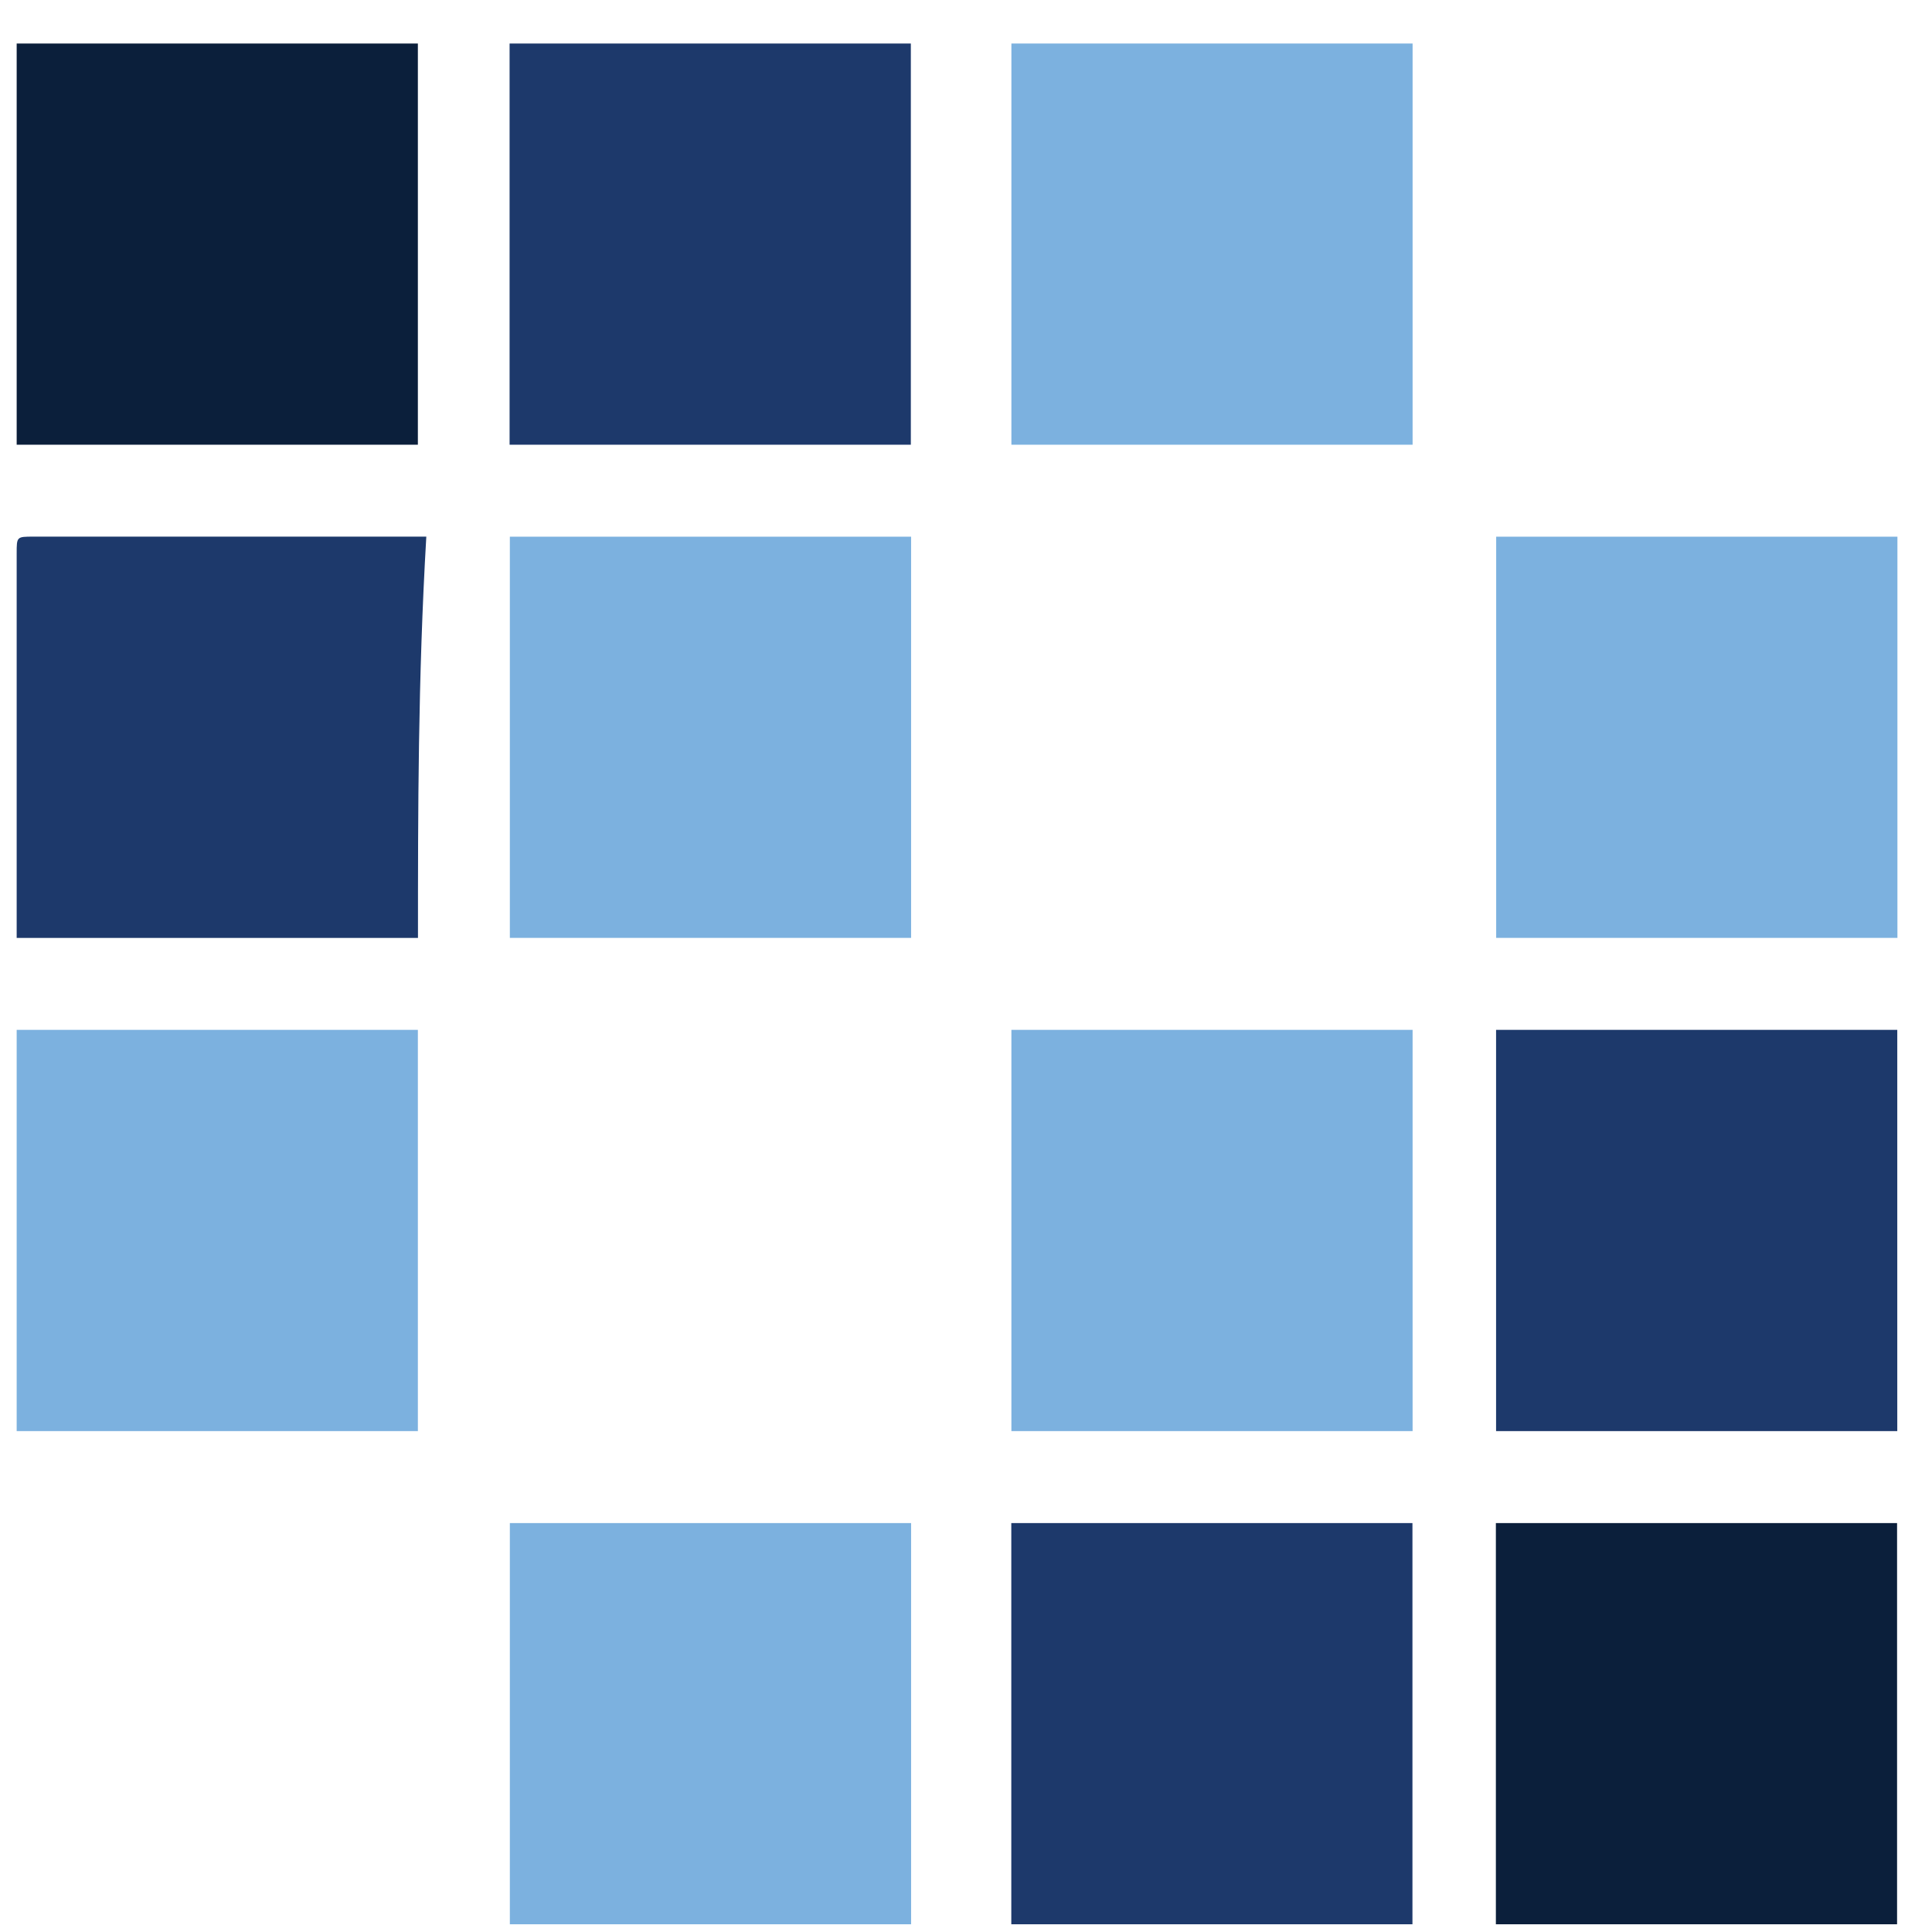
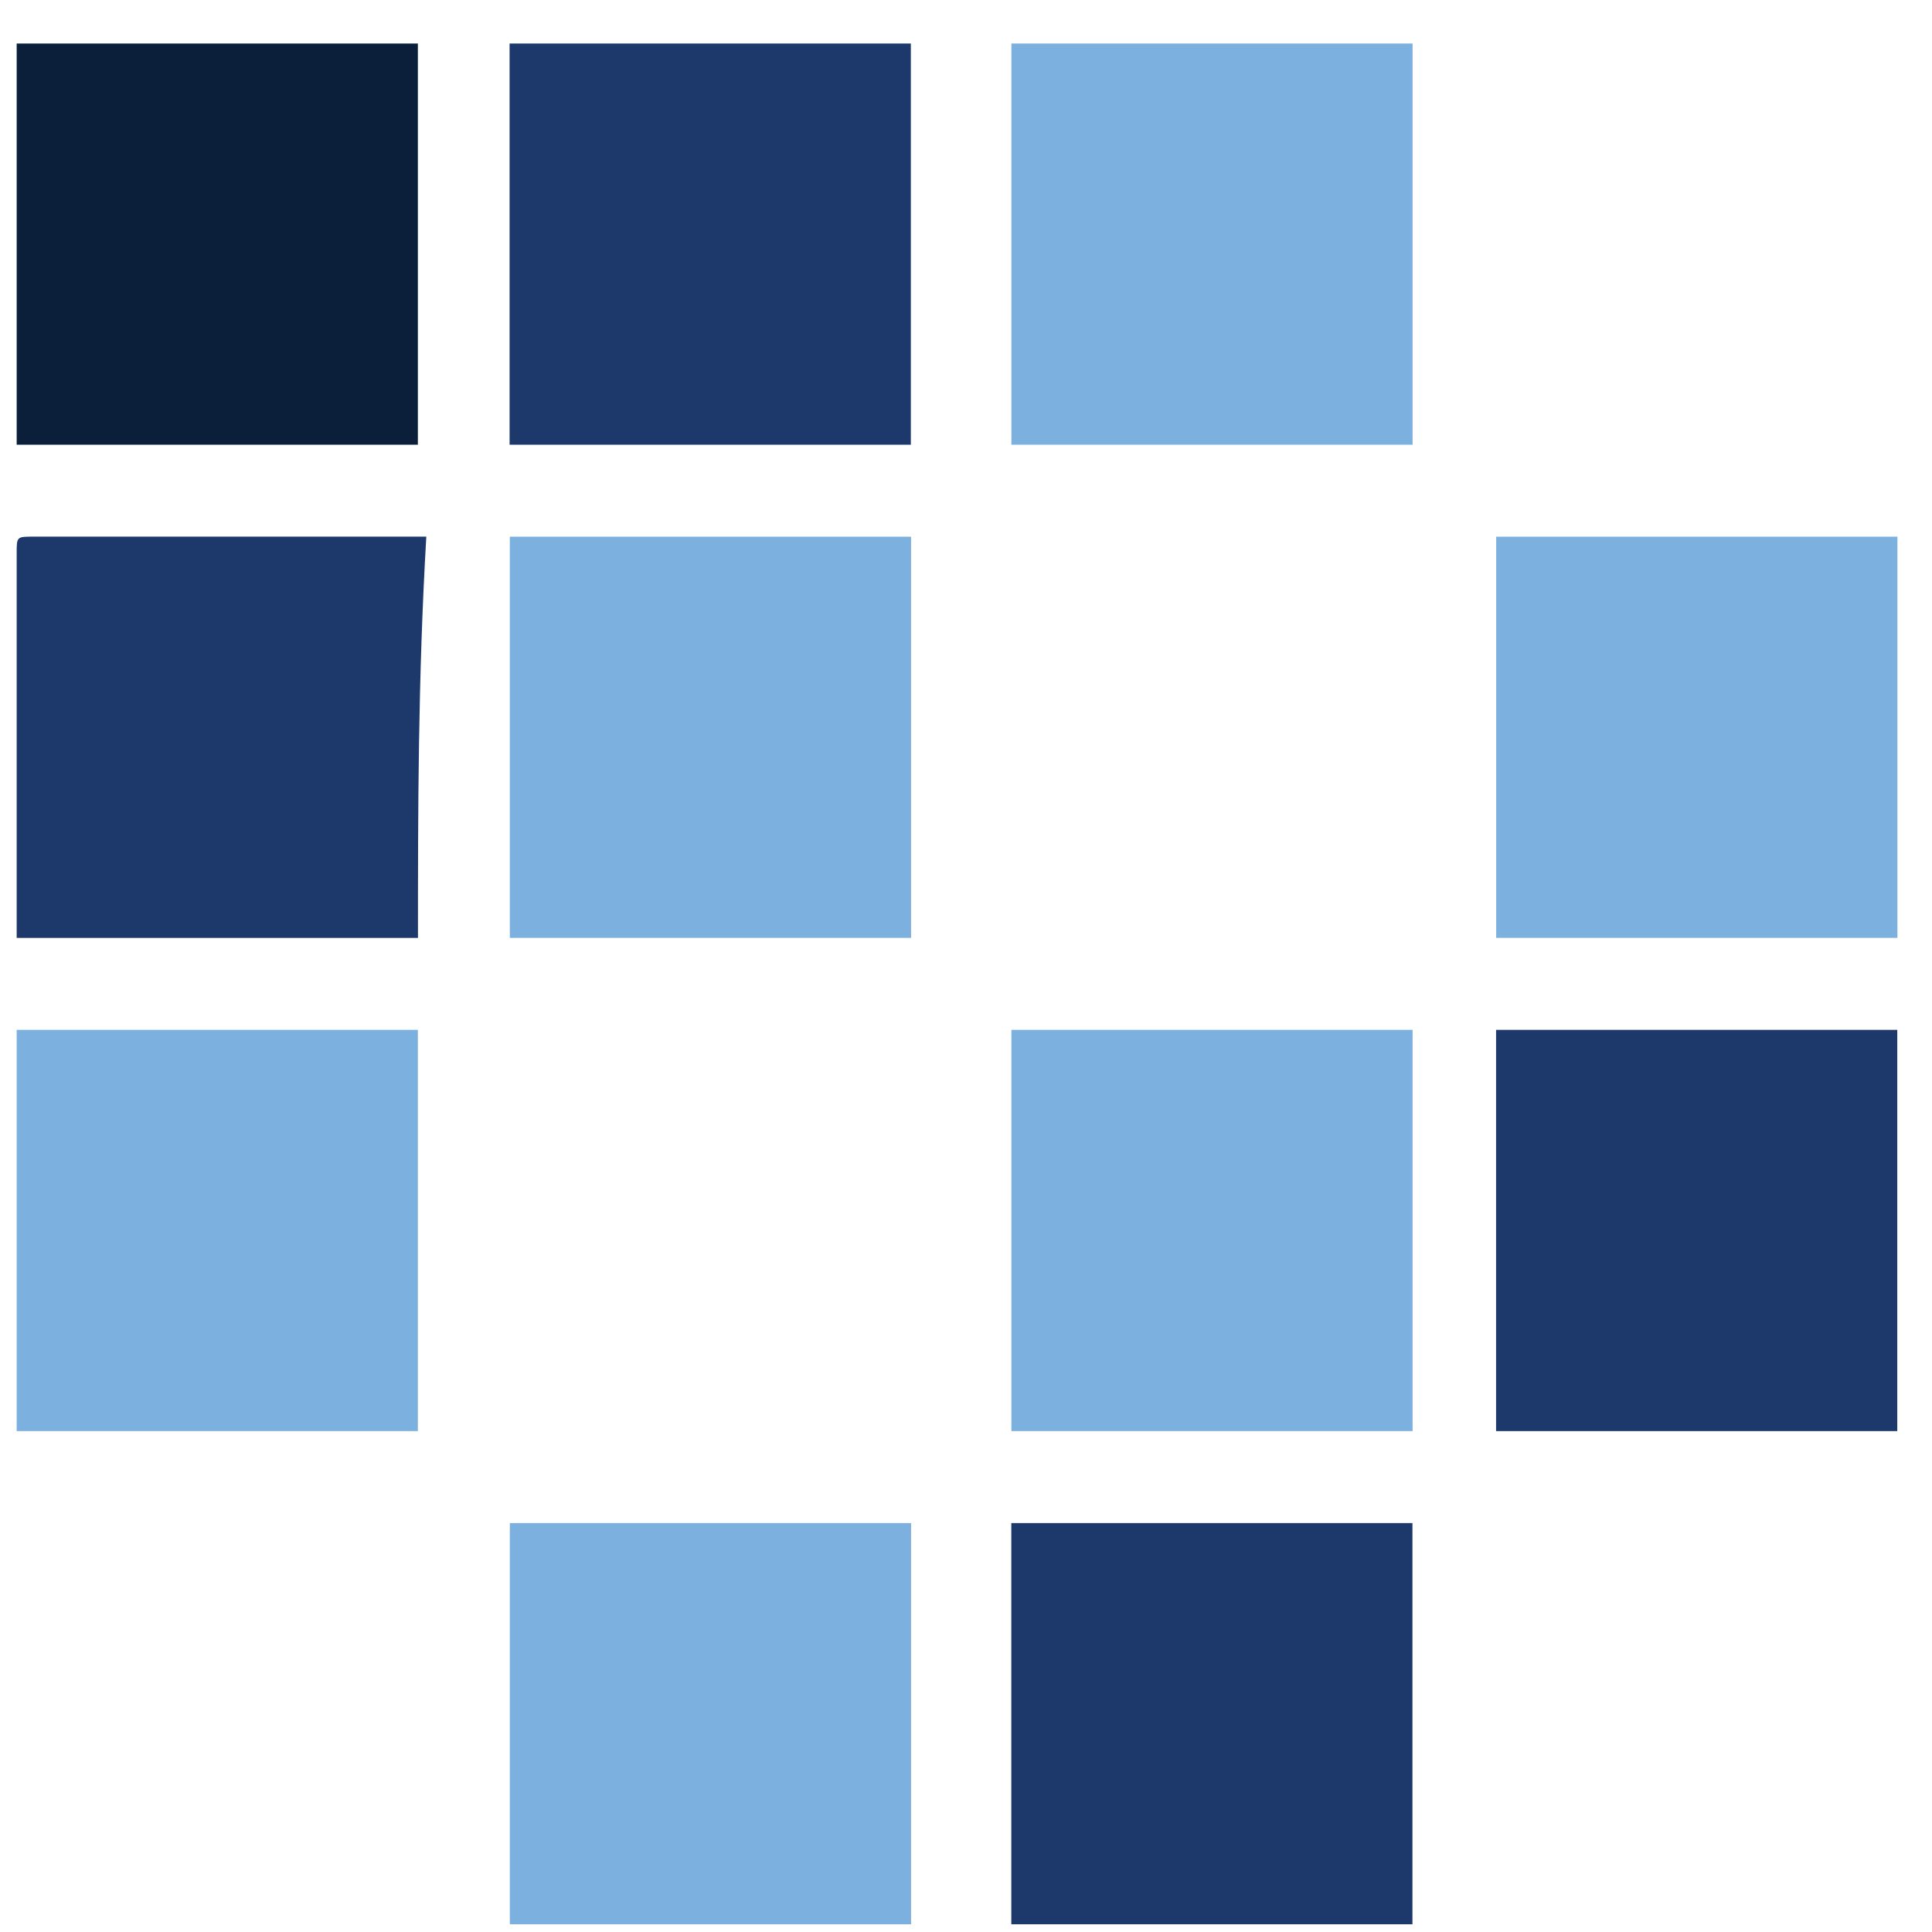
<svg xmlns="http://www.w3.org/2000/svg" width="38" height="38" viewBox="0 0 38 38" fill="none">
  <path d="M8.219 18.448H0.328V10.884C0.328 10.555 0.328 10.555 0.658 10.555H8.385C8.221 13.35 8.221 15.98 8.221 18.446L8.219 18.448Z" fill="#1D396B" />
  <path d="M8.219 0.856V8.747H0.328V0.856H8.219Z" fill="#0B1F3B" />
  <path d="M29.426 20.256H37.317V28.148H29.426V20.256ZM27.781 29.957V37.848H19.891V29.957H27.781Z" fill="#1D396B" />
-   <path d="M29.422 29.957H37.313V37.848H29.422V29.957Z" fill="#0B1F3B" />
  <path d="M17.915 0.856V8.747H10.023V0.856H17.915H17.915Z" fill="#1D396B" />
  <path d="M17.92 10.556V18.447H10.028V10.556H17.919H17.92ZM27.784 0.856V8.747H19.893V0.856H27.784ZM8.219 20.256V28.148H0.328V20.256H8.219ZM27.784 20.256V28.148H19.893V20.256H27.784ZM37.32 10.556V18.447H29.428V10.556H37.32ZM17.92 29.957V37.848H10.028V29.957H17.919H17.92Z" fill="#7CB1DF" />
</svg>